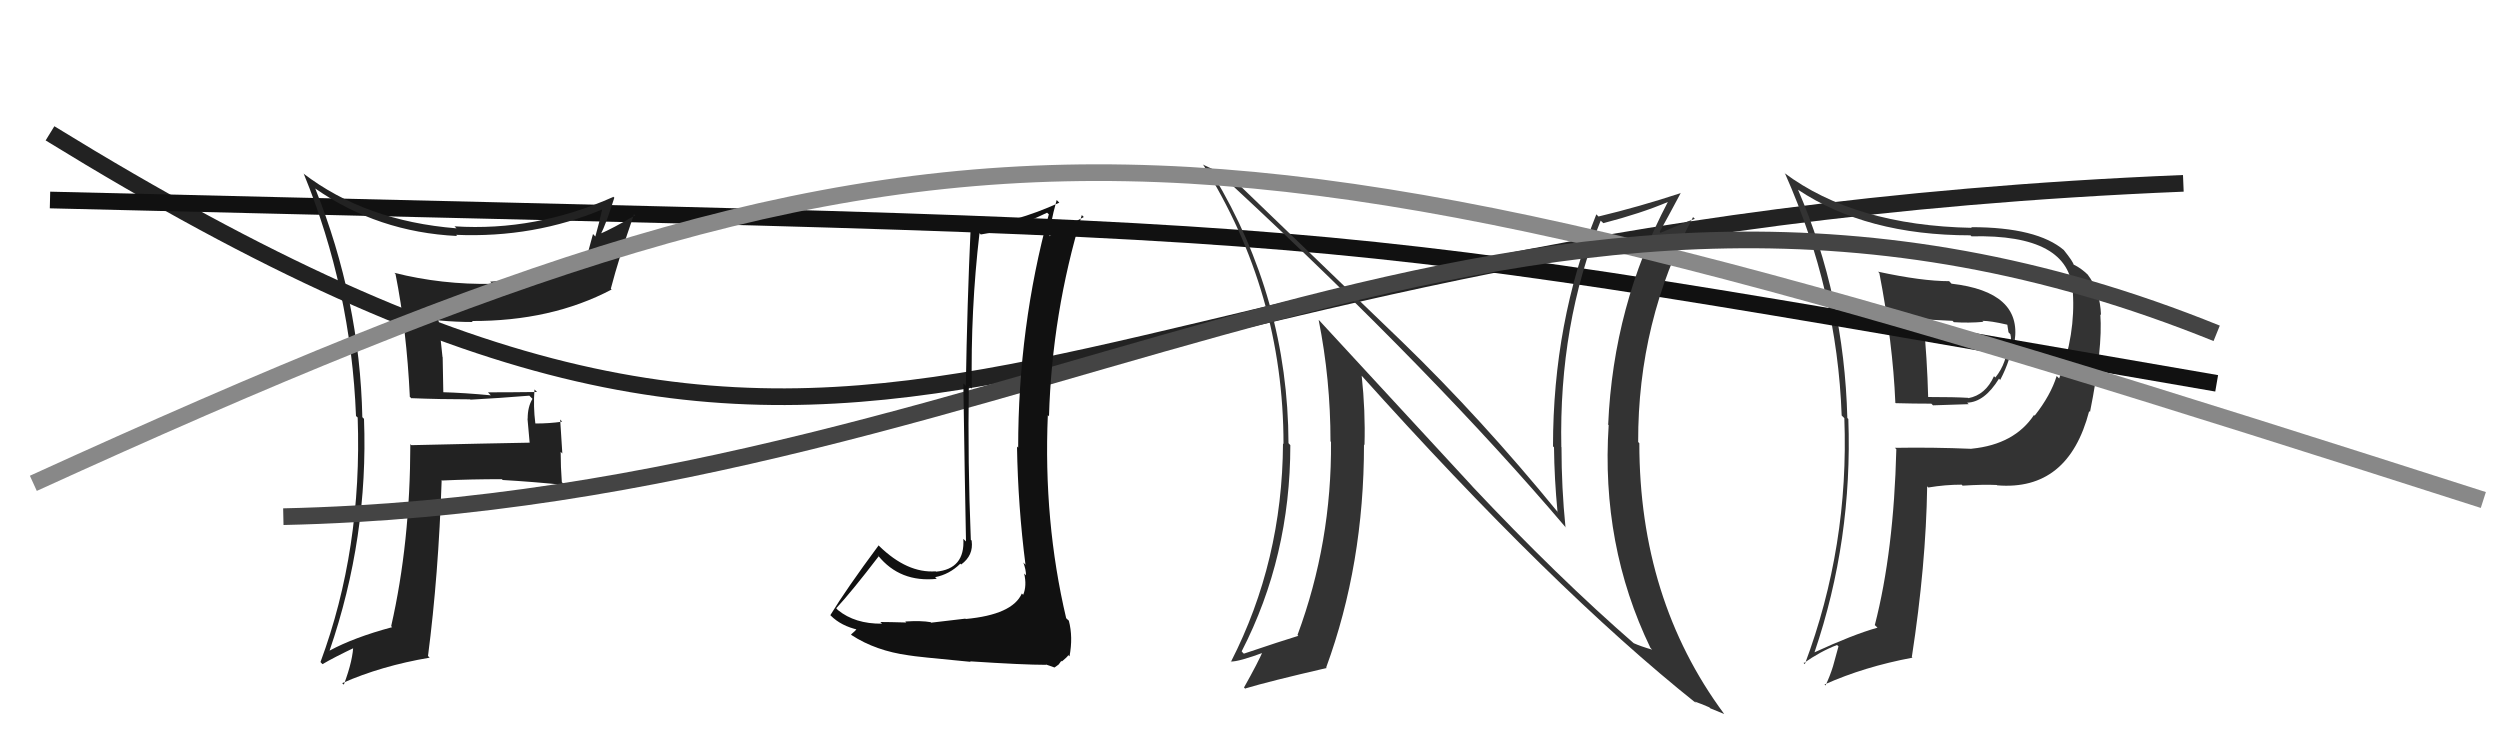
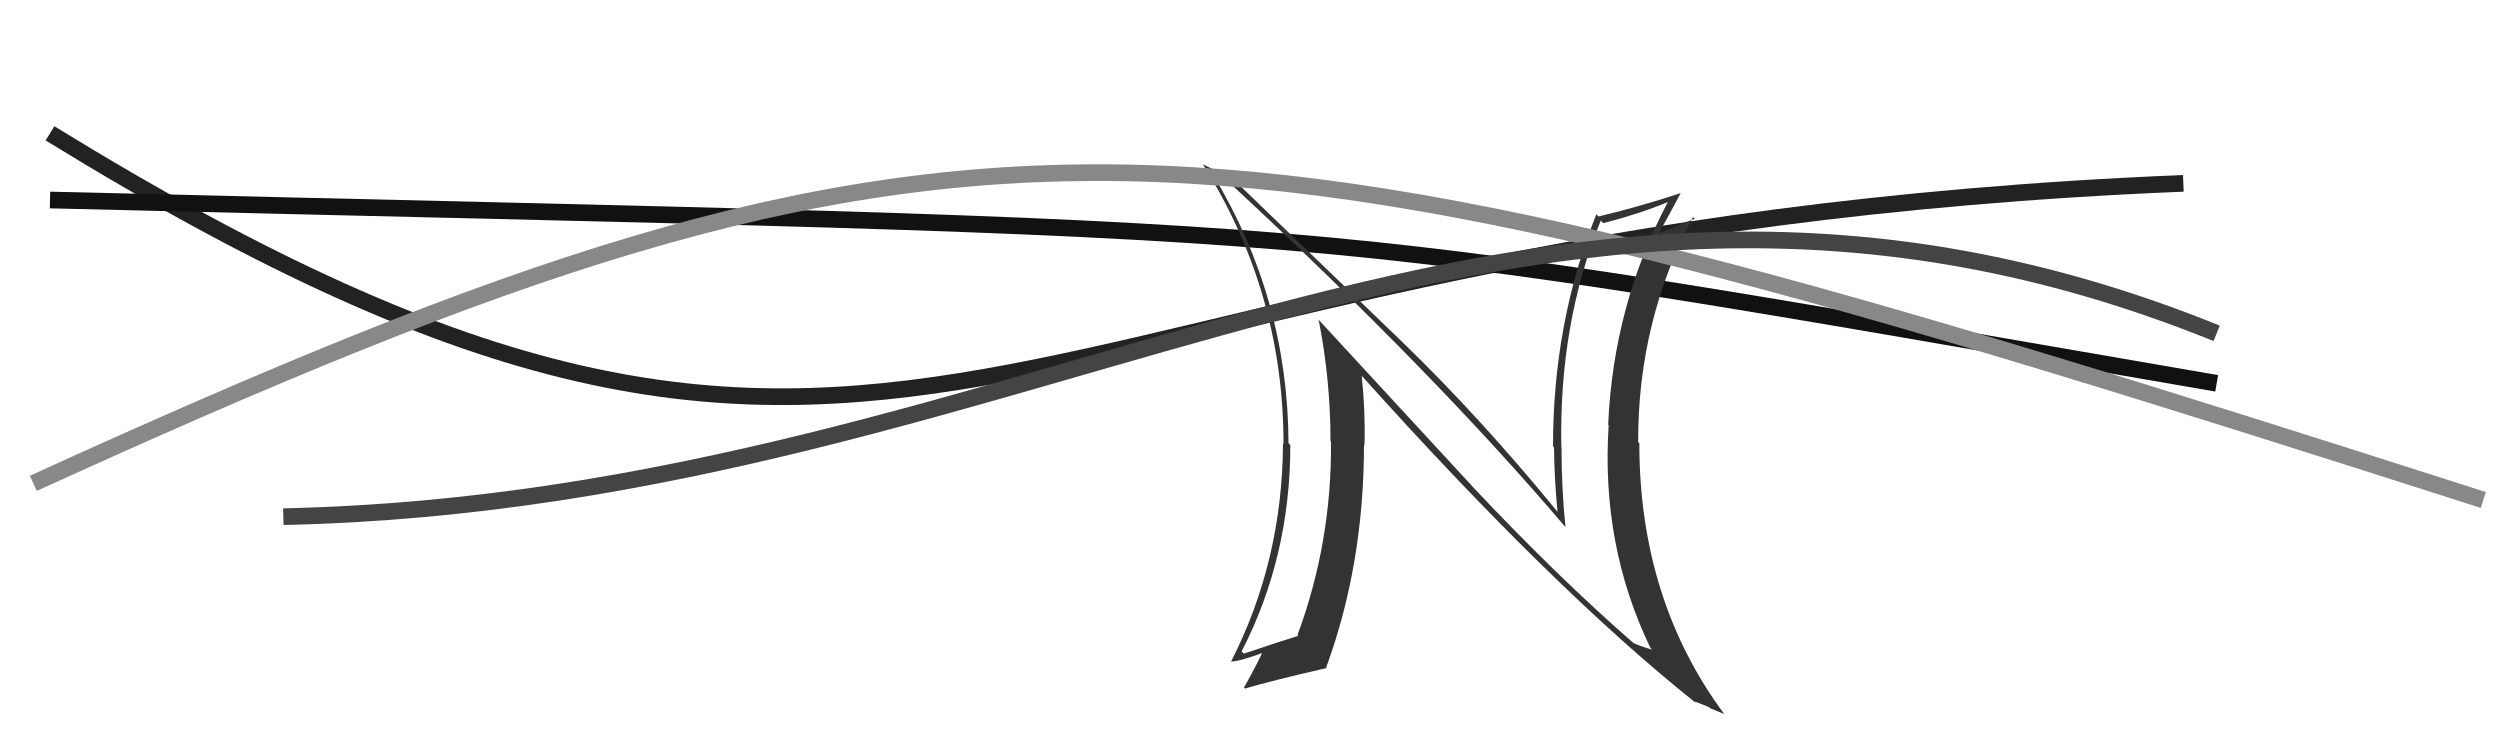
<svg xmlns="http://www.w3.org/2000/svg" width="150" height="44" viewBox="0,0,150,44">
  <path d="M3 8 C55 40,58 14,131 11" stroke="#222" fill="none" />
-   <path fill="#333" d="M112.84 16.46L112.66 16.28L112.76 16.38Q113.57 20.57 113.72 24.15L113.67 24.11L113.75 24.19Q114.81 24.22 115.88 24.22L115.98 24.32L118.12 24.25L118.03 24.16Q119.07 24.13 119.94 22.72L120.05 22.84L120.01 22.80Q120.67 21.55 120.79 20.37L120.94 20.52L120.88 20.46Q121.32 17.51 117.09 17.02L116.93 16.85L116.95 16.87Q115.31 16.87 112.68 16.30ZM113.75 26.92L113.78 26.96L113.78 26.95Q113.63 33.08 112.49 37.50L112.47 37.49L112.65 37.66Q111.19 38.07 108.87 39.14L108.81 39.08L108.87 39.14Q111.16 32.41 110.90 25.14L110.86 25.10L110.84 25.08Q110.65 17.81 107.88 11.38L107.76 11.26L107.86 11.37Q111.98 14.12 118.23 14.12L118.13 14.02L118.29 14.18Q124.21 14.04 124.36 17.51L124.45 17.60L124.37 17.52Q124.54 20.05 123.55 22.71L123.53 22.69L123.40 22.56Q123.04 23.72 122.08 24.94L122.10 24.96L122.04 24.90Q120.87 26.66 118.32 26.92L118.28 26.88L118.32 26.93Q115.94 26.83 113.69 26.87ZM119.86 29.15L119.99 29.28L119.83 29.12Q124.10 29.47 125.35 24.67L125.41 24.72L125.40 24.72Q126.17 20.88 126.02 18.86L126.02 18.86L126.06 18.90Q126.01 17.45 125.25 16.46L125.21 16.42L125.32 16.53Q124.88 16.09 124.39 15.86L124.30 15.78L124.42 15.90Q124.42 15.74 123.81 14.98L123.79 14.96L123.85 15.02Q122.23 13.63 118.27 13.63L118.30 13.66L118.31 13.67Q111.28 13.53 107.05 10.37L107.06 10.37L107.11 10.43Q110.23 17.46 110.50 24.93L110.57 25.00L110.66 25.09Q110.95 32.77 108.29 39.85L108.15 39.71L108.22 39.79Q109.23 39.08 110.22 38.70L110.31 38.78L109.98 39.98L109.98 39.98Q109.80 40.56 109.53 41.13L109.47 41.07L109.47 41.07Q111.86 40.00 114.75 39.46L114.86 39.57L114.71 39.42Q115.56 33.91 115.63 29.19L115.62 29.17L115.70 29.25Q116.71 29.08 117.70 29.08L117.78 29.16L117.75 29.14Q119.01 29.06 119.81 29.10ZM118.97 19.28L118.95 19.26L118.94 19.25Q119.44 19.25 120.43 19.48L120.38 19.43L120.44 19.49Q120.47 19.64 120.51 19.94L120.61 20.04L120.62 20.05Q120.70 20.36 120.62 20.63L120.49 20.50L120.48 20.48Q120.44 21.77 119.72 22.65L119.63 22.56L119.64 22.57Q119.13 23.70 118.10 23.89L118.09 23.87L118.08 23.87Q117.31 23.82 115.67 23.82L115.78 23.93L115.69 23.84Q115.63 21.53 115.40 19.17L115.38 19.16L117.15 19.25L117.23 19.33Q118.13 19.39 119.01 19.31Z" />
  <path d="M3 12 C85 14,75 13,133 23" stroke="#111" fill="none" />
-   <path fill="#333" d="M88.24 29.07L79.15 19.22L79.12 19.20Q79.83 22.76 79.83 26.49L79.84 26.49L79.86 26.51Q79.91 32.54 77.85 38.10L77.91 38.16L77.90 38.15Q76.88 38.46 74.63 39.22L74.55 39.14L74.50 39.08Q77.42 33.41 77.42 26.71L77.32 26.60L77.31 26.60Q77.28 17.93 72.79 10.50L72.86 10.57L72.94 10.66Q73.26 10.71 73.95 11.13L74.00 11.18L74.00 11.18Q86.14 22.45 93.99 31.70L93.99 31.70L93.93 31.64Q93.69 29.27 93.69 26.83L93.58 26.73L93.68 26.83Q93.53 19.44 96.04 13.24L96.15 13.34L96.20 13.39Q98.47 12.80 100.07 12.12L100.14 12.19L100.07 12.12Q96.80 18.33 96.49 25.48L96.36 25.36L96.52 25.51Q96.05 32.70 99.02 38.86L99.04 38.89L99.13 38.98Q98.44 38.78 98.02 38.59L98.02 38.59L98.10 38.66Q93.48 34.65 88.26 29.10L88.38 29.21ZM101.79 42.20L101.82 42.23L101.67 42.09Q102.14 42.25 102.56 42.44L102.62 42.50L103.45 42.84L103.43 42.81Q98.36 35.95 98.36 26.59L98.38 26.62L98.29 26.52Q98.27 19.27 101.58 13.03L101.61 13.05L101.69 13.13Q101.04 13.36 99.63 13.97L99.61 13.95L99.58 13.91Q100.02 13.13 100.85 11.57L100.68 11.40L100.86 11.58Q98.34 12.41 95.91 12.99L95.89 12.97L95.78 12.86Q93.18 19.35 93.18 26.78L93.15 26.75L93.24 26.84Q93.26 28.72 93.45 30.70L93.51 30.76L93.47 30.73Q88.86 25.09 84.10 20.48L84.11 20.49L73.91 10.67L74.00 10.76Q73.43 10.46 72.21 9.89L72.18 9.86L72.17 9.85Q77.01 17.54 77.01 26.64L77.06 26.69L76.98 26.61Q76.94 33.68 73.86 39.70L73.93 39.77L73.84 39.69Q74.29 39.72 75.93 39.11L75.80 38.98L75.81 38.99Q75.48 39.76 74.64 41.25L74.77 41.38L74.71 41.31Q76.14 40.88 79.60 40.08L79.45 39.93L79.57 40.05Q81.84 33.86 81.84 26.67L81.94 26.78L81.87 26.70Q81.93 24.67 81.70 22.53L81.72 22.55L81.58 22.41Q93.18 35.35 101.78 42.20Z" />
-   <path fill="#222" d="M24.52 23.73L24.70 23.92L24.68 23.89Q26.39 23.96 28.21 23.96L28.20 23.95L28.23 23.98Q29.93 23.89 31.76 23.74L31.79 23.77L31.95 23.93Q31.66 24.40 31.66 25.12L31.65 25.12L31.78 26.58L31.77 26.56Q29.44 26.60 24.68 26.71L24.57 26.60L24.62 26.65Q24.61 32.58 23.47 37.57L23.49 37.59L23.53 37.63Q21.25 38.24 19.77 39.04L19.70 38.97L19.77 39.05Q22.11 32.25 21.84 25.13L21.92 25.21L21.74 25.03Q21.59 17.98 18.92 11.32L18.97 11.37L18.90 11.30Q22.67 13.93 27.43 14.16L27.38 14.11L27.36 14.09Q32.05 14.29 36.20 12.54L36.13 12.47L36.15 12.48Q35.95 13.39 35.72 14.19L35.58 14.04L35.13 15.69L35.11 15.67Q32.38 16.75 29.41 16.90L29.50 16.99L29.55 17.03Q26.52 17.09 23.66 16.37L23.69 16.40L23.73 16.44Q24.40 19.81 24.59 23.81ZM36.81 11.82L36.76 11.76L36.81 11.81Q32.15 13.89 27.28 13.58L27.27 13.58L27.39 13.70Q21.92 13.26 18.19 10.40L18.25 10.46L18.23 10.44Q21.06 17.34 21.36 24.96L21.38 24.98L21.46 25.05Q21.74 32.95 19.23 39.72L19.26 39.76L19.35 39.85Q20.02 39.45 21.39 38.80L21.31 38.72L21.20 38.62Q21.20 39.56 20.63 41.08L20.61 41.06L20.53 40.99Q22.88 39.95 25.78 39.46L25.75 39.43L25.68 39.36Q26.31 34.51 26.50 28.80L26.60 28.90L26.53 28.83Q28.28 28.75 30.11 28.75L30.16 28.80L30.16 28.80Q32.05 28.91 33.88 29.10L33.81 29.03L33.71 28.93Q33.64 28.02 33.64 27.11L33.74 27.21L33.61 25.17L33.73 25.30Q32.97 25.41 32.13 25.41L32.15 25.42L32.12 25.40Q31.99 24.39 32.07 23.36L32.09 23.39L32.22 23.52Q30.69 23.54 29.28 23.54L29.35 23.62L29.45 23.72Q27.89 23.57 26.52 23.53L26.60 23.61L26.56 21.43L26.55 21.42Q26.43 20.24 26.31 19.17L26.44 19.30L26.38 19.23Q27.38 19.32 28.37 19.32L28.32 19.27L28.30 19.26Q33.08 19.28 36.70 17.37L36.75 17.43L36.65 17.32Q37.13 15.48 38.04 12.86L38.19 13.00L38.11 12.92Q36.76 13.71 35.96 14.05L36.07 14.16L36.02 14.11Q36.37 13.43 36.86 11.86Z" />
+   <path fill="#333" d="M88.24 29.07L79.15 19.22L79.12 19.20Q79.83 22.76 79.83 26.49L79.84 26.49L79.86 26.51Q79.91 32.54 77.85 38.10L77.91 38.16L77.90 38.15Q76.88 38.46 74.63 39.22L74.55 39.14L74.50 39.08Q77.42 33.41 77.42 26.71L77.32 26.60L77.31 26.60Q77.28 17.93 72.79 10.50L72.86 10.57L72.94 10.66Q73.26 10.71 73.95 11.13L74.00 11.18L74.00 11.18Q86.14 22.45 93.99 31.70L93.99 31.70L93.93 31.64Q93.69 29.27 93.69 26.83L93.58 26.73L93.68 26.83Q93.53 19.44 96.04 13.24L96.15 13.34L96.20 13.39Q98.47 12.80 100.07 12.12L100.14 12.19L100.07 12.12Q96.80 18.33 96.49 25.48L96.36 25.36L96.52 25.51Q96.05 32.70 99.02 38.86L99.04 38.89L99.13 38.98Q98.44 38.78 98.02 38.59L98.02 38.59L98.10 38.66Q93.48 34.65 88.26 29.10L88.38 29.21ZM101.79 42.20L101.82 42.23L101.67 42.09Q102.14 42.25 102.56 42.44L102.62 42.50L103.45 42.84L103.43 42.81Q98.36 35.95 98.36 26.59L98.38 26.62L98.29 26.52Q98.27 19.27 101.58 13.03L101.61 13.05L101.69 13.13Q101.04 13.36 99.63 13.97L99.61 13.95L99.58 13.91Q100.02 13.13 100.85 11.57L100.68 11.40L100.86 11.58Q98.34 12.41 95.91 12.99L95.89 12.97L95.78 12.86Q93.18 19.35 93.18 26.78L93.15 26.75L93.24 26.84Q93.26 28.72 93.45 30.70L93.51 30.76L93.47 30.73Q88.86 25.09 84.10 20.48L84.11 20.49L73.91 10.67L74.00 10.76L72.18 9.86L72.17 9.85Q77.01 17.54 77.01 26.64L77.06 26.69L76.98 26.61Q76.94 33.68 73.86 39.70L73.93 39.77L73.84 39.69Q74.29 39.72 75.93 39.11L75.80 38.98L75.81 38.99Q75.48 39.76 74.64 41.25L74.77 41.38L74.71 41.31Q76.14 40.88 79.60 40.08L79.45 39.93L79.57 40.05Q81.84 33.86 81.84 26.67L81.94 26.78L81.87 26.70Q81.93 24.67 81.70 22.53L81.72 22.55L81.58 22.41Q93.18 35.35 101.78 42.20Z" />
  <path d="M2 29 C59 3,71 5,149 30" stroke="#888" fill="none" />
  <path d="M17 31 C63 30,91 3,133 20" stroke="#444" fill="none" />
-   <path fill="#111" d="M57.89 37.09L57.91 37.12L55.87 37.36L55.84 37.33Q55.28 37.23 54.31 37.29L54.34 37.31L54.38 37.35Q53.32 37.32 52.82 37.32L52.99 37.49L52.92 37.42Q51.30 37.44 50.27 36.60L50.16 36.48L50.17 36.50Q51.09 35.51 52.72 33.38L52.66 33.32L52.69 33.34Q54.00 34.96 56.21 34.73L56.16 34.69L56.11 34.63Q56.97 34.46 57.62 33.82L57.67 33.87L57.67 33.87Q58.42 33.32 58.30 32.45L58.33 32.47L58.25 32.39Q58.06 27.71 58.13 23.14L58.21 23.22L58.31 23.32Q58.23 18.60 58.77 13.99L58.84 14.06L58.84 14.07Q60.70 13.79 62.83 12.76L62.78 12.72L62.93 12.86Q61.09 19.62 61.09 26.86L60.95 26.72L61.02 26.79Q61.08 30.39 61.53 33.89L61.53 33.89L61.40 33.75Q61.56 34.18 61.56 34.52L61.51 34.47L61.45 34.41Q61.62 35.15 61.39 35.69L61.27 35.57L61.31 35.61Q60.75 36.88 57.94 37.14ZM62.77 39.89L62.76 39.87L63.27 40.05L63.52 39.87L63.68 39.65L63.71 39.69Q64.03 39.43 64.10 39.31L64.12 39.33L64.17 39.38Q64.39 38.23 64.13 37.24L64.03 37.15L63.97 37.09Q62.60 31.27 62.87 24.91L62.93 24.97L62.94 24.98Q63.12 18.81 64.91 12.90L64.96 12.96L65.03 13.02Q64.03 13.55 62.78 14.27L62.84 14.33L62.93 14.42Q62.98 13.52 63.40 12.00L63.41 12.01L63.56 12.16Q60.92 13.37 58.26 13.67L58.20 13.62L58.24 13.66Q58.03 18.20 57.95 23.15L57.79 22.99L57.80 23.00Q57.89 29.06 57.96 32.49L57.88 32.41L57.80 32.33Q57.91 34.14 56.16 34.30L56.24 34.38L56.14 34.28Q54.43 34.40 52.75 32.76L52.68 32.69L52.72 32.72Q50.77 35.35 49.82 36.91L49.74 36.83L49.85 36.94Q50.47 37.56 51.50 37.79L51.50 37.79L51.42 37.71Q51.33 37.85 51.06 38.07L51.07 38.08L51.10 38.11Q52.54 39.05 54.52 39.32L54.43 39.23L54.52 39.32Q54.94 39.40 58.23 39.71L58.25 39.73L58.21 39.68Q61.40 39.89 62.77 39.89Z" />
</svg>